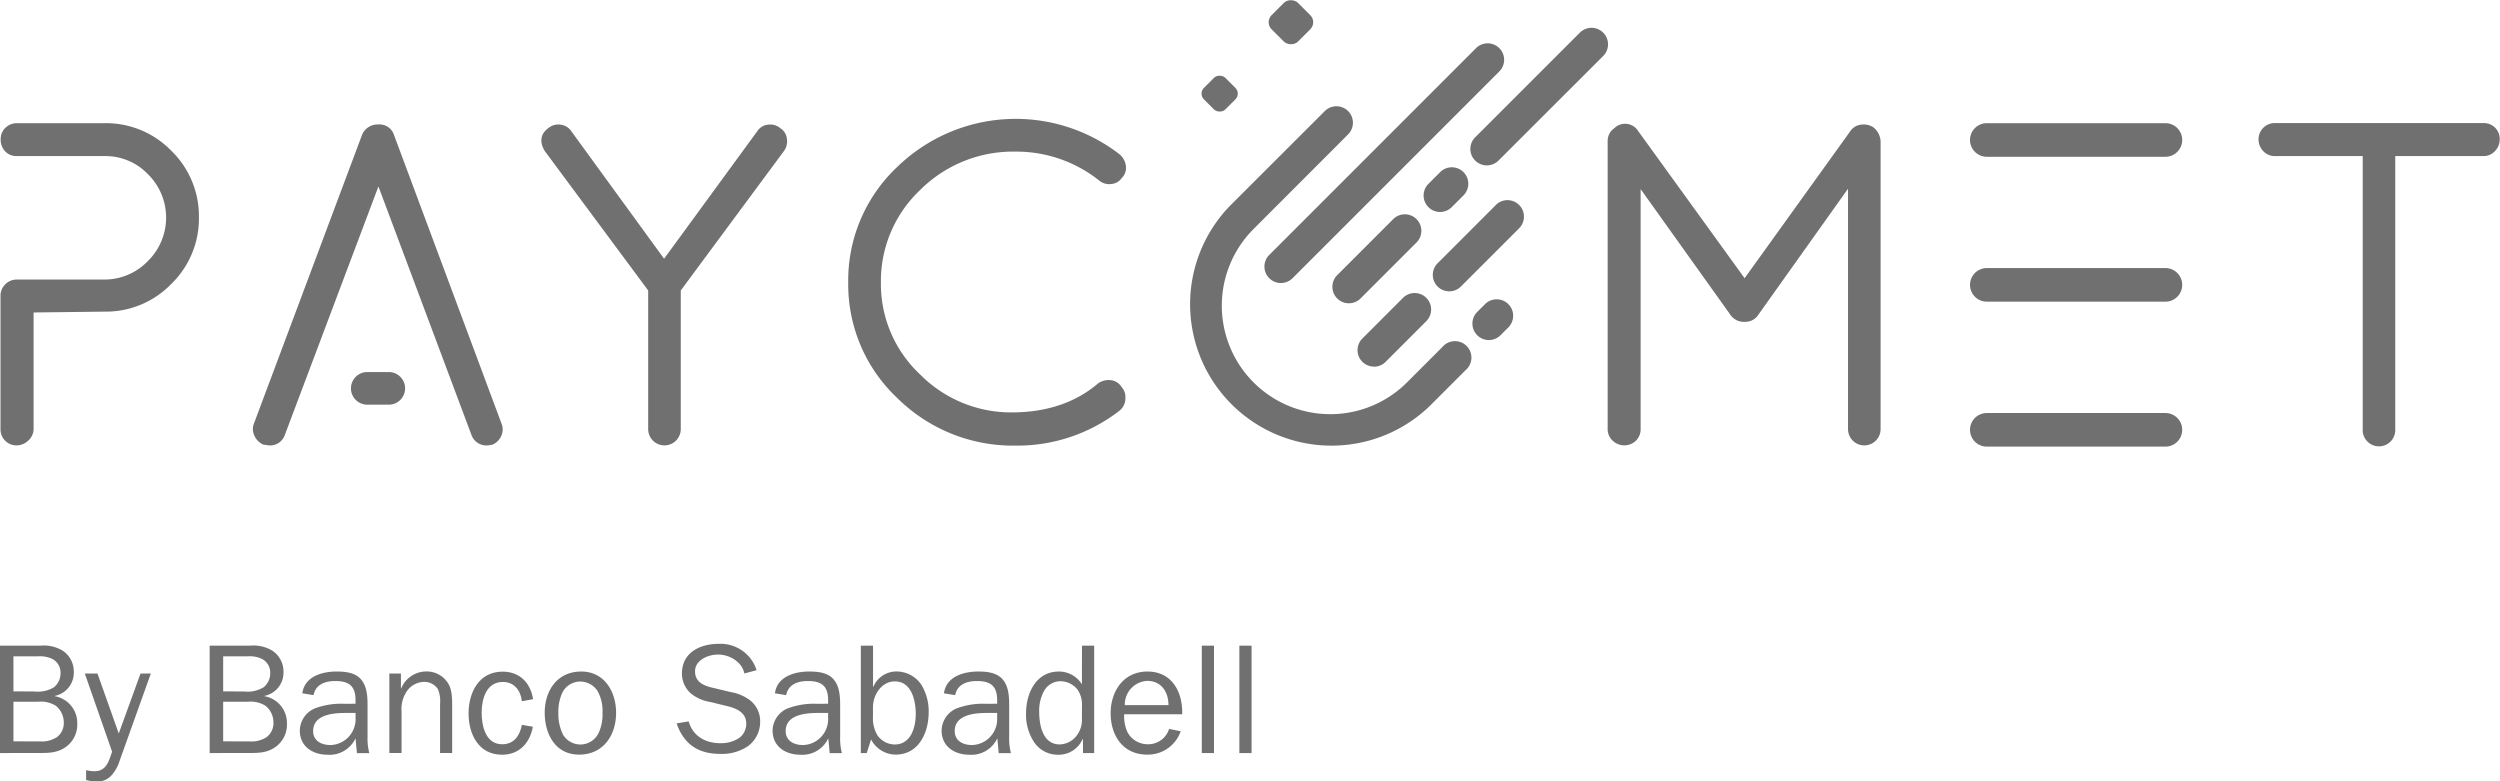
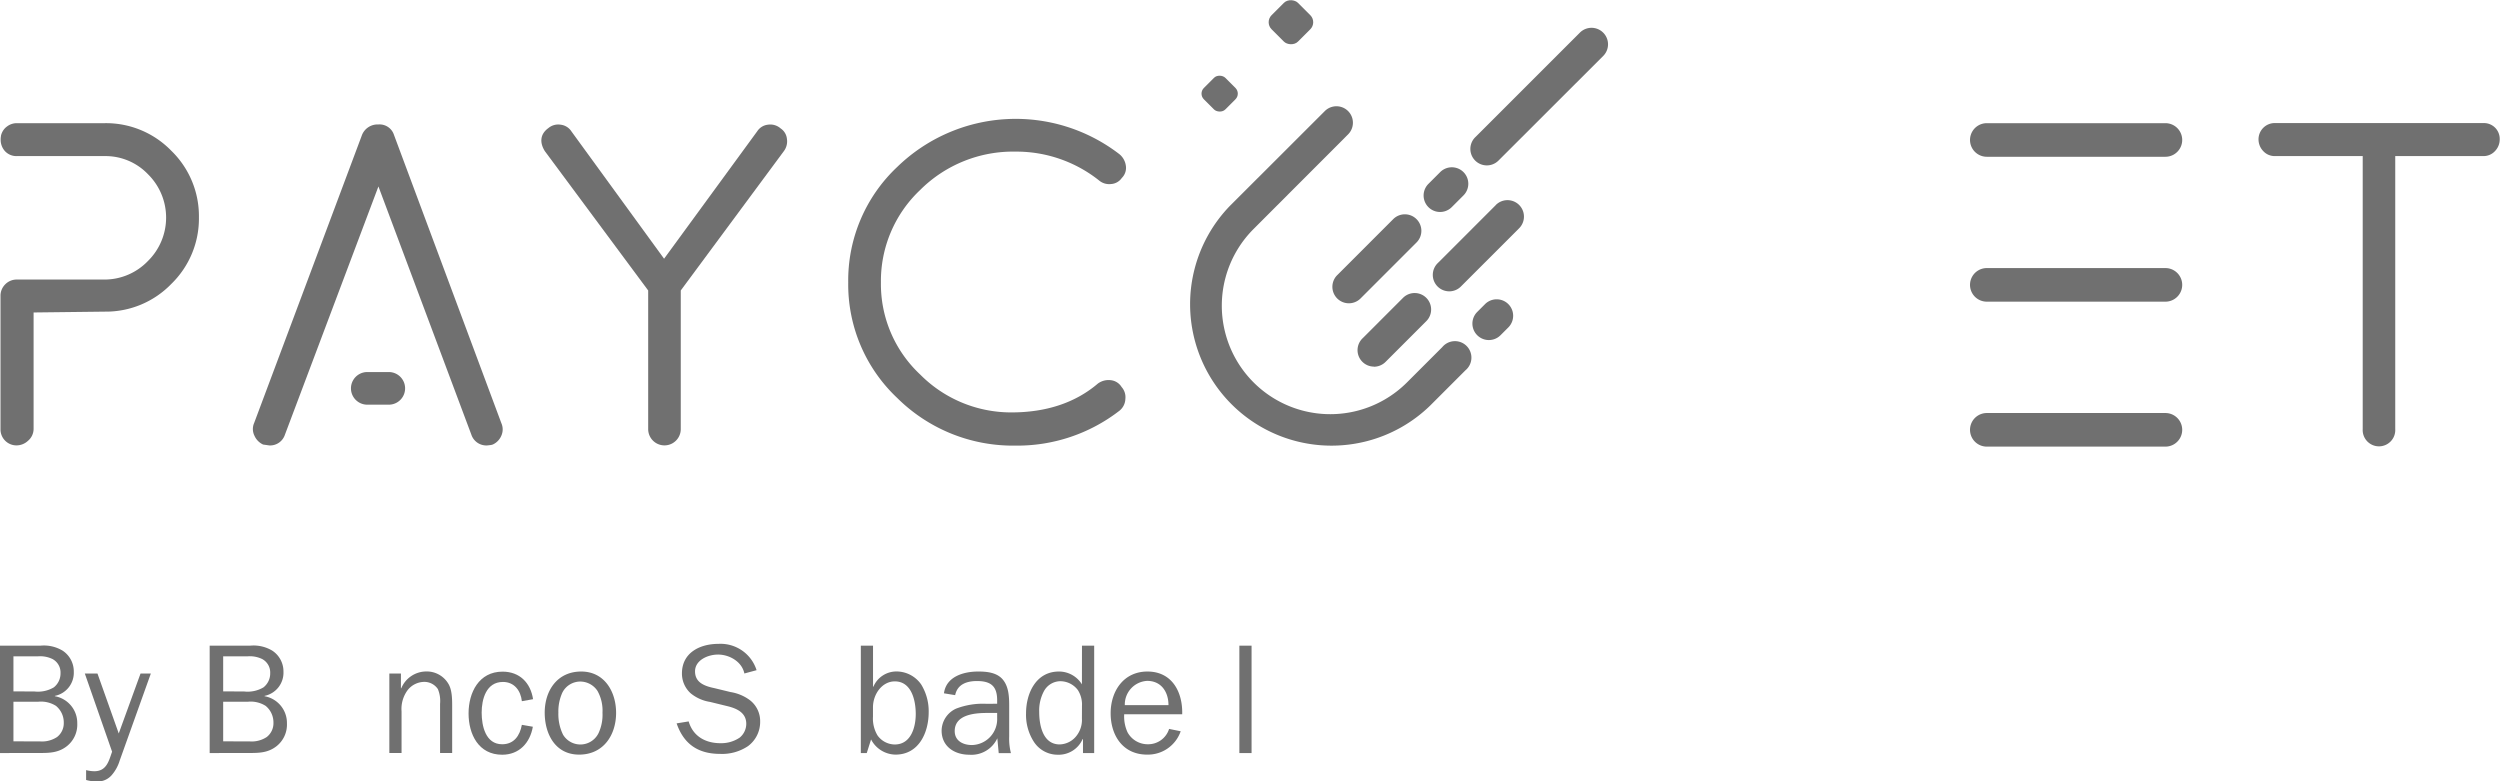
<svg xmlns="http://www.w3.org/2000/svg" id="Layer_1" data-name="Layer 1" viewBox="0 0 446.52 139.56">
  <defs>
    <style>.cls-1{fill:#707070;}</style>
  </defs>
  <title>logo-PAYCOMET-BSabadell</title>
  <path class="cls-1" d="M139.43,22.94a2.79,2.79,0,0,0-2.27-.67,2.61,2.61,0,0,0-1.9,1.16L118.61,46.21,102.07,23.48a2.66,2.66,0,0,0-1.94-1.21,2.74,2.74,0,0,0-2.2.62c-1.39,1-1.63,2.48-.62,4.1l18.46,24.89V76.64a2.91,2.91,0,1,0,5.82,0V51.88L140,27a2.91,2.91,0,0,0,.55-2.21A2.53,2.53,0,0,0,139.43,22.94Z" />
  <path class="cls-1" d="M181.4,27.08a23.72,23.72,0,0,1,14.9,5.15,2.8,2.8,0,0,0,2.13.64,2.52,2.52,0,0,0,1.93-1.08,2.54,2.54,0,0,0,.72-2.24,3.23,3.23,0,0,0-1.13-2,30.36,30.36,0,0,0-39.69,2.26,27.83,27.83,0,0,0-8.76,20.64,27.84,27.84,0,0,0,8.76,20.64,29.35,29.35,0,0,0,21.14,8.5,29.77,29.77,0,0,0,18.54-6.23A2.82,2.82,0,0,0,201,71.25a2.72,2.72,0,0,0-.67-2.12,2.58,2.58,0,0,0-1.89-1.22,3.24,3.24,0,0,0-2.34.59c-4,3.42-9.22,5.16-15.43,5.16a22.85,22.85,0,0,1-16.33-6.78,22.09,22.09,0,0,1-7-16.43,22.35,22.35,0,0,1,7-16.51A23.51,23.51,0,0,1,181.4,27.08Z" />
-   <path class="cls-1" d="M334.52,22.69a3.15,3.15,0,0,0-2.14-.42,2.61,2.61,0,0,0-1.9,1.16L311.6,49.69l-19-26.27a2.75,2.75,0,0,0-4.05-.72l-.19.18a2.74,2.74,0,0,0-1.22,2.33V76.64a2.78,2.78,0,0,0,.91,2.08,3,3,0,0,0,4.13,0,2.85,2.85,0,0,0,.85-2.06V33.78L309,56.14a2.92,2.92,0,0,0,2.67,1.34,2.73,2.73,0,0,0,2.4-1.29l16-22.48V76.64a2.91,2.91,0,1,0,5.82,0V25.21a3.42,3.42,0,0,0-1.17-2.37Z" />
  <path class="cls-1" d="M445.67,22.83a2.85,2.85,0,0,0-2.06-.85H406.3a2.9,2.9,0,0,0-2.91,2.91,3,3,0,0,0,.82,2.07,2.78,2.78,0,0,0,2.08.92H422V76.64a2.91,2.91,0,1,0,5.81,0V27.88h15.75a2.79,2.79,0,0,0,2.08-.91,3,3,0,0,0,.83-2.07A2.85,2.85,0,0,0,445.67,22.83Z" />
  <path class="cls-1" d="M257.6,62l-6.3,6.3a19.37,19.37,0,0,1-27.4-27.4L240.78,24a2.94,2.94,0,0,0-4.16-4.16L219.73,36.71a25.26,25.26,0,0,0,35.72,35.72l6.3-6.3A2.94,2.94,0,1,0,257.6,62Z" />
-   <path class="cls-1" d="M226.7,49.69a2.94,2.94,0,0,0,4.16,0l36.93-36.93a2.94,2.94,0,1,0-4.16-4.16L226.7,45.53A2.94,2.94,0,0,0,226.7,49.69Z" />
  <path class="cls-1" d="M253,39.14a2.94,2.94,0,0,0-4.16,0l-10,10A2.94,2.94,0,1,0,243,53.31l10-10A2.94,2.94,0,0,0,253,39.14Z" />
  <path class="cls-1" d="M286.34,5.83a2.94,2.94,0,0,0-4.16,0L263.48,24.52a2.94,2.94,0,1,0,4.16,4.16L286.34,10A2.94,2.94,0,0,0,286.34,5.83Z" />
  <path class="cls-1" d="M259.29,37l2.1-2.1a2.94,2.94,0,1,0-4.16-4.16l-2.1,2.1A2.94,2.94,0,1,0,259.29,37Z" />
  <path class="cls-1" d="M265.25,54.31l-1.4,1.4A2.94,2.94,0,1,0,268,59.88l1.4-1.4a2.94,2.94,0,1,0-4.16-4.16Z" />
  <path class="cls-1" d="M245.39,65.5a2.94,2.94,0,0,0,2.08-.86l7.28-7.28a2.94,2.94,0,1,0-4.16-4.16l-7.28,7.28a2.94,2.94,0,0,0,2.08,5Z" />
  <path class="cls-1" d="M267.18,36.61,256.85,46.94A2.94,2.94,0,1,0,261,51.1l10.33-10.33a2.94,2.94,0,0,0-4.16-4.16Z" />
  <path class="cls-1" d="M70.37,24.1a2.7,2.7,0,0,0-2.78-1.87,3,3,0,0,0-2.92,1.84L45.4,75.53a2.69,2.69,0,0,0,.05,2.3A3.09,3.09,0,0,0,47,79.4l1.12.16a2.79,2.79,0,0,0,2.77-1.92L67.59,33.3,84.19,77.64A2.82,2.82,0,0,0,87,79.56h0l.71-.08.29-.08a3,3,0,0,0,1.55-1.6,2.75,2.75,0,0,0,0-2.21Z" />
  <path class="cls-1" d="M386.76,22h-31.9a3,3,0,1,0,0,6h31.9a3,3,0,0,0,0-6Z" />
  <path class="cls-1" d="M386.76,47.88h-31.9a3,3,0,1,0,0,6h31.9a3,3,0,0,0,0-6Z" />
  <path class="cls-1" d="M386.76,73.77h-31.9a3,3,0,1,0,0,6h31.9a3,3,0,0,0,0-6Z" />
  <path class="cls-1" d="M18.69,22H3a2.84,2.84,0,0,0-1.72.57,3,3,0,0,0-.34.28,2.83,2.83,0,0,0-.77,1.41l0,.07a3,3,0,0,0-.05.58A3,3,0,0,0,.89,27,2.78,2.78,0,0,0,3,27.88H18.69a10.48,10.48,0,0,1,7.74,3.24,10.88,10.88,0,0,1,0,15.49,10.75,10.75,0,0,1-7.74,3.32H3a2.85,2.85,0,0,0-2.06.85,2.85,2.85,0,0,0-.85,2.06V76.64A2.84,2.84,0,0,0,.91,78.7,2.84,2.84,0,0,0,3,79.55,3,3,0,0,0,5,78.73,2.78,2.78,0,0,0,6,76.64V55.81l12.73-.15a16.25,16.25,0,0,0,11.86-4.94,16.29,16.29,0,0,0,4.94-11.9,16.28,16.28,0,0,0-4.94-11.9A16.25,16.25,0,0,0,18.69,22Z" />
  <path class="cls-1" d="M69.44,66.45H65.6a2.91,2.91,0,1,0,0,5.83h3.84a2.91,2.91,0,1,0,0-5.83Z" />
  <rect class="cls-1" x="227.24" y="0.64" width="6.67" height="6.67" rx="1.78" ry="1.78" transform="translate(64.72 164.2) rotate(-45)" />
  <rect class="cls-1" x="215.14" y="14.03" width="5.42" height="5.42" rx="1.43" ry="1.43" transform="translate(51.96 158.93) rotate(-45)" />
  <path class="cls-1" d="M0,134.5V115.32H7.24a6.48,6.48,0,0,1,3.94.89,4.44,4.44,0,0,1,2,3.77,4.22,4.22,0,0,1-3.38,4.31v.06a4.85,4.85,0,0,1,4,4.86,4.91,4.91,0,0,1-1.84,4.05c-1.45,1.15-3,1.23-4.72,1.23Zm6.12-11a5.56,5.56,0,0,0,3.49-.73,3.16,3.16,0,0,0,1.2-2.52,2.73,2.73,0,0,0-1.43-2.54,5.07,5.07,0,0,0-2.66-.48H2.4v6.26Zm1,8.92a4.89,4.89,0,0,0,3.07-.78,3.12,3.12,0,0,0,1.2-2.57,3.82,3.82,0,0,0-1.4-3,5,5,0,0,0-3.21-.73H2.4v7.07Z" />
  <path class="cls-1" d="M21.38,135.84a7.13,7.13,0,0,1-1.45,2.63A3.34,3.34,0,0,1,17,139.56a6.34,6.34,0,0,1-1.62-.25v-1.76a6.5,6.5,0,0,0,1.45.2c2.21,0,2.6-1.82,3.19-3.49L15.15,120.3h2.26L21.21,131,25.1,120.3h1.84Z" />
  <path class="cls-1" d="M37.45,134.5V115.32h7.24a6.48,6.48,0,0,1,3.94.89,4.44,4.44,0,0,1,2,3.77,4.23,4.23,0,0,1-3.38,4.31v.06a4.85,4.85,0,0,1,4,4.86,4.91,4.91,0,0,1-1.84,4.05c-1.45,1.15-3,1.23-4.72,1.23Zm6.12-11a5.56,5.56,0,0,0,3.49-.73,3.16,3.16,0,0,0,1.2-2.52,2.73,2.73,0,0,0-1.43-2.54,5.07,5.07,0,0,0-2.66-.48H39.86v6.26Zm1,8.92a4.89,4.89,0,0,0,3.07-.78,3.12,3.12,0,0,0,1.2-2.57,3.82,3.82,0,0,0-1.4-3,5,5,0,0,0-3.21-.73H39.86v7.07Z" />
-   <path class="cls-1" d="M63.5,125.69v-.61c0-2.49-1.09-3.44-3.61-3.44-1.79,0-3.49.56-3.89,2.52l-2-.33c.39-3,3.52-3.89,6.12-3.89,1.54,0,3.3.17,4.36,1.4s1.17,3,1.17,4.67v5.51a10.47,10.47,0,0,0,.31,3H63.75l-.25-2.66a5.09,5.09,0,0,1-5,2.94c-2.66,0-4.95-1.48-4.95-4.31a4.37,4.37,0,0,1,2.63-3.94,13.28,13.28,0,0,1,5.45-.84Zm0,1.65H61.69c-2.24,0-5.76.31-5.76,3.24,0,1.76,1.51,2.49,3.08,2.49a4.62,4.62,0,0,0,4.5-4.81Z" />
  <path class="cls-1" d="M71.61,122.93h.06a4.85,4.85,0,0,1,4.42-3,4.48,4.48,0,0,1,4,2.21c.73,1.2.67,3.1.67,4.5v7.85H78.6v-8.78a5.53,5.53,0,0,0-.39-2.63,2.9,2.9,0,0,0-2.43-1.29,3.82,3.82,0,0,0-2.94,1.43,5.64,5.64,0,0,0-1.12,3.83v7.44H69.54V120.3h2.07Z" />
  <path class="cls-1" d="M95.17,129.8c-.5,2.88-2.43,5-5.48,5-4.22,0-6-3.66-6-7.38s1.84-7.46,6.07-7.46c3.07,0,5,2,5.45,4.92l-2,.36c-.2-1.87-1.34-3.44-3.38-3.44-3,0-3.8,3.1-3.8,5.48s.7,5.65,3.66,5.65c2.12,0,3.16-1.54,3.52-3.47Z" />
  <path class="cls-1" d="M103.81,119.94c4.17,0,6.23,3.63,6.23,7.38,0,4-2.29,7.46-6.6,7.46s-6.15-3.75-6.15-7.49C97.29,123.35,99.53,119.94,103.81,119.94Zm-3.27,11.24a3.61,3.61,0,0,0,6.37-.25,7.75,7.75,0,0,0,.7-3.63,7.19,7.19,0,0,0-.89-3.89,3.7,3.7,0,0,0-3.08-1.68,3.59,3.59,0,0,0-3.21,2,8.14,8.14,0,0,0-.7,3.55A8.38,8.38,0,0,0,100.54,131.17Z" />
  <path class="cls-1" d="M123,128.85c.78,2.66,3,3.89,5.68,3.89a5.86,5.86,0,0,0,3.44-1,3.2,3.2,0,0,0,1.17-2.46c0-1.93-1.59-2.71-3.27-3.13l-3.19-.78a7.23,7.23,0,0,1-3.47-1.54,4.76,4.76,0,0,1-1.56-3.55c0-3.69,3.19-5.28,6.51-5.28a6.74,6.74,0,0,1,6.82,4.7l-2.18.59c-.42-2.1-2.66-3.38-4.7-3.38-1.82,0-4.11,1-4.11,3s1.68,2.63,3.47,3l2.88.7a7.81,7.81,0,0,1,3.49,1.48,4.72,4.72,0,0,1,1.79,3.8,5.38,5.38,0,0,1-2.15,4.36,8.29,8.29,0,0,1-5,1.4c-3.91,0-6.49-1.73-7.77-5.45Z" />
-   <path class="cls-1" d="M147.91,125.69v-.61c0-2.49-1.09-3.44-3.61-3.44-1.79,0-3.49.56-3.89,2.52l-2-.33c.39-3,3.52-3.89,6.12-3.89,1.54,0,3.3.17,4.36,1.4s1.17,3,1.17,4.67v5.51a10.47,10.47,0,0,0,.31,3h-2.18l-.25-2.66a5.09,5.09,0,0,1-5,2.94c-2.66,0-4.95-1.48-4.95-4.31a4.37,4.37,0,0,1,2.63-3.94,13.29,13.29,0,0,1,5.45-.84Zm0,1.65h-1.82c-2.24,0-5.76.31-5.76,3.24,0,1.76,1.51,2.49,3.08,2.49a4.62,4.62,0,0,0,4.5-4.81Z" />
  <path class="cls-1" d="M154.81,134.5h-1.06V115.32h2.18v7.32H156a4.46,4.46,0,0,1,4.17-2.71,5.38,5.38,0,0,1,4.36,2.32,9.1,9.1,0,0,1,1.34,4.95c0,3.61-1.73,7.58-5.93,7.58a5,5,0,0,1-4.36-2.71Zm5-12.8c-2.24,0-3.89,2.26-3.89,4.64V128a5.85,5.85,0,0,0,.81,3.35,3.83,3.83,0,0,0,3.08,1.62c2.91,0,3.75-3.1,3.75-5.45S162.84,121.7,159.82,121.7Z" />
  <path class="cls-1" d="M178.1,125.69v-.61c0-2.49-1.09-3.44-3.61-3.44-1.79,0-3.49.56-3.89,2.52l-2-.33c.39-3,3.52-3.89,6.12-3.89,1.54,0,3.3.17,4.36,1.4s1.17,3,1.17,4.67v5.51a10.47,10.47,0,0,0,.31,3h-2.18l-.25-2.66a5.09,5.09,0,0,1-5,2.94c-2.66,0-4.95-1.48-4.95-4.31a4.37,4.37,0,0,1,2.63-3.94,13.29,13.29,0,0,1,5.45-.84Zm0,1.65h-1.82c-2.24,0-5.76.31-5.76,3.24,0,1.76,1.51,2.49,3.08,2.49a4.62,4.62,0,0,0,4.5-4.81Z" />
  <path class="cls-1" d="M193.25,115.32h2.18V134.5h-2V132h-.06a4.67,4.67,0,0,1-4.44,2.8,5.06,5.06,0,0,1-4.33-2.4,8.89,8.89,0,0,1-1.34-5c0-3.55,1.76-7.46,5.87-7.46a4.81,4.81,0,0,1,4.11,2.29Zm0,10.76a4.81,4.81,0,0,0-.73-2.82,3.94,3.94,0,0,0-3.19-1.59,3.37,3.37,0,0,0-2.88,1.79,7.32,7.32,0,0,0-.84,3.69c0,2.32.62,5.81,3.66,5.81a3.94,3.94,0,0,0,3.13-1.71,4.59,4.59,0,0,0,.84-2.91Z" />
  <path class="cls-1" d="M210.88,130.61a6.2,6.2,0,0,1-6,4.17c-4.31,0-6.51-3.41-6.51-7.38s2.32-7.46,6.57-7.46c4.42,0,6.32,3.69,6.21,7.63H200.79a6.8,6.8,0,0,0,.59,3.21,4.09,4.09,0,0,0,3.63,2.15,3.91,3.91,0,0,0,3.8-2.74Zm-2.18-4.67c0-2.35-1.29-4.33-3.8-4.33a4.22,4.22,0,0,0-4,4.33Z" />
-   <path class="cls-1" d="M214.65,134.5V115.32h2.18V134.5Z" />
  <path class="cls-1" d="M221.36,134.5V115.32h2.18V134.5Z" />
</svg>